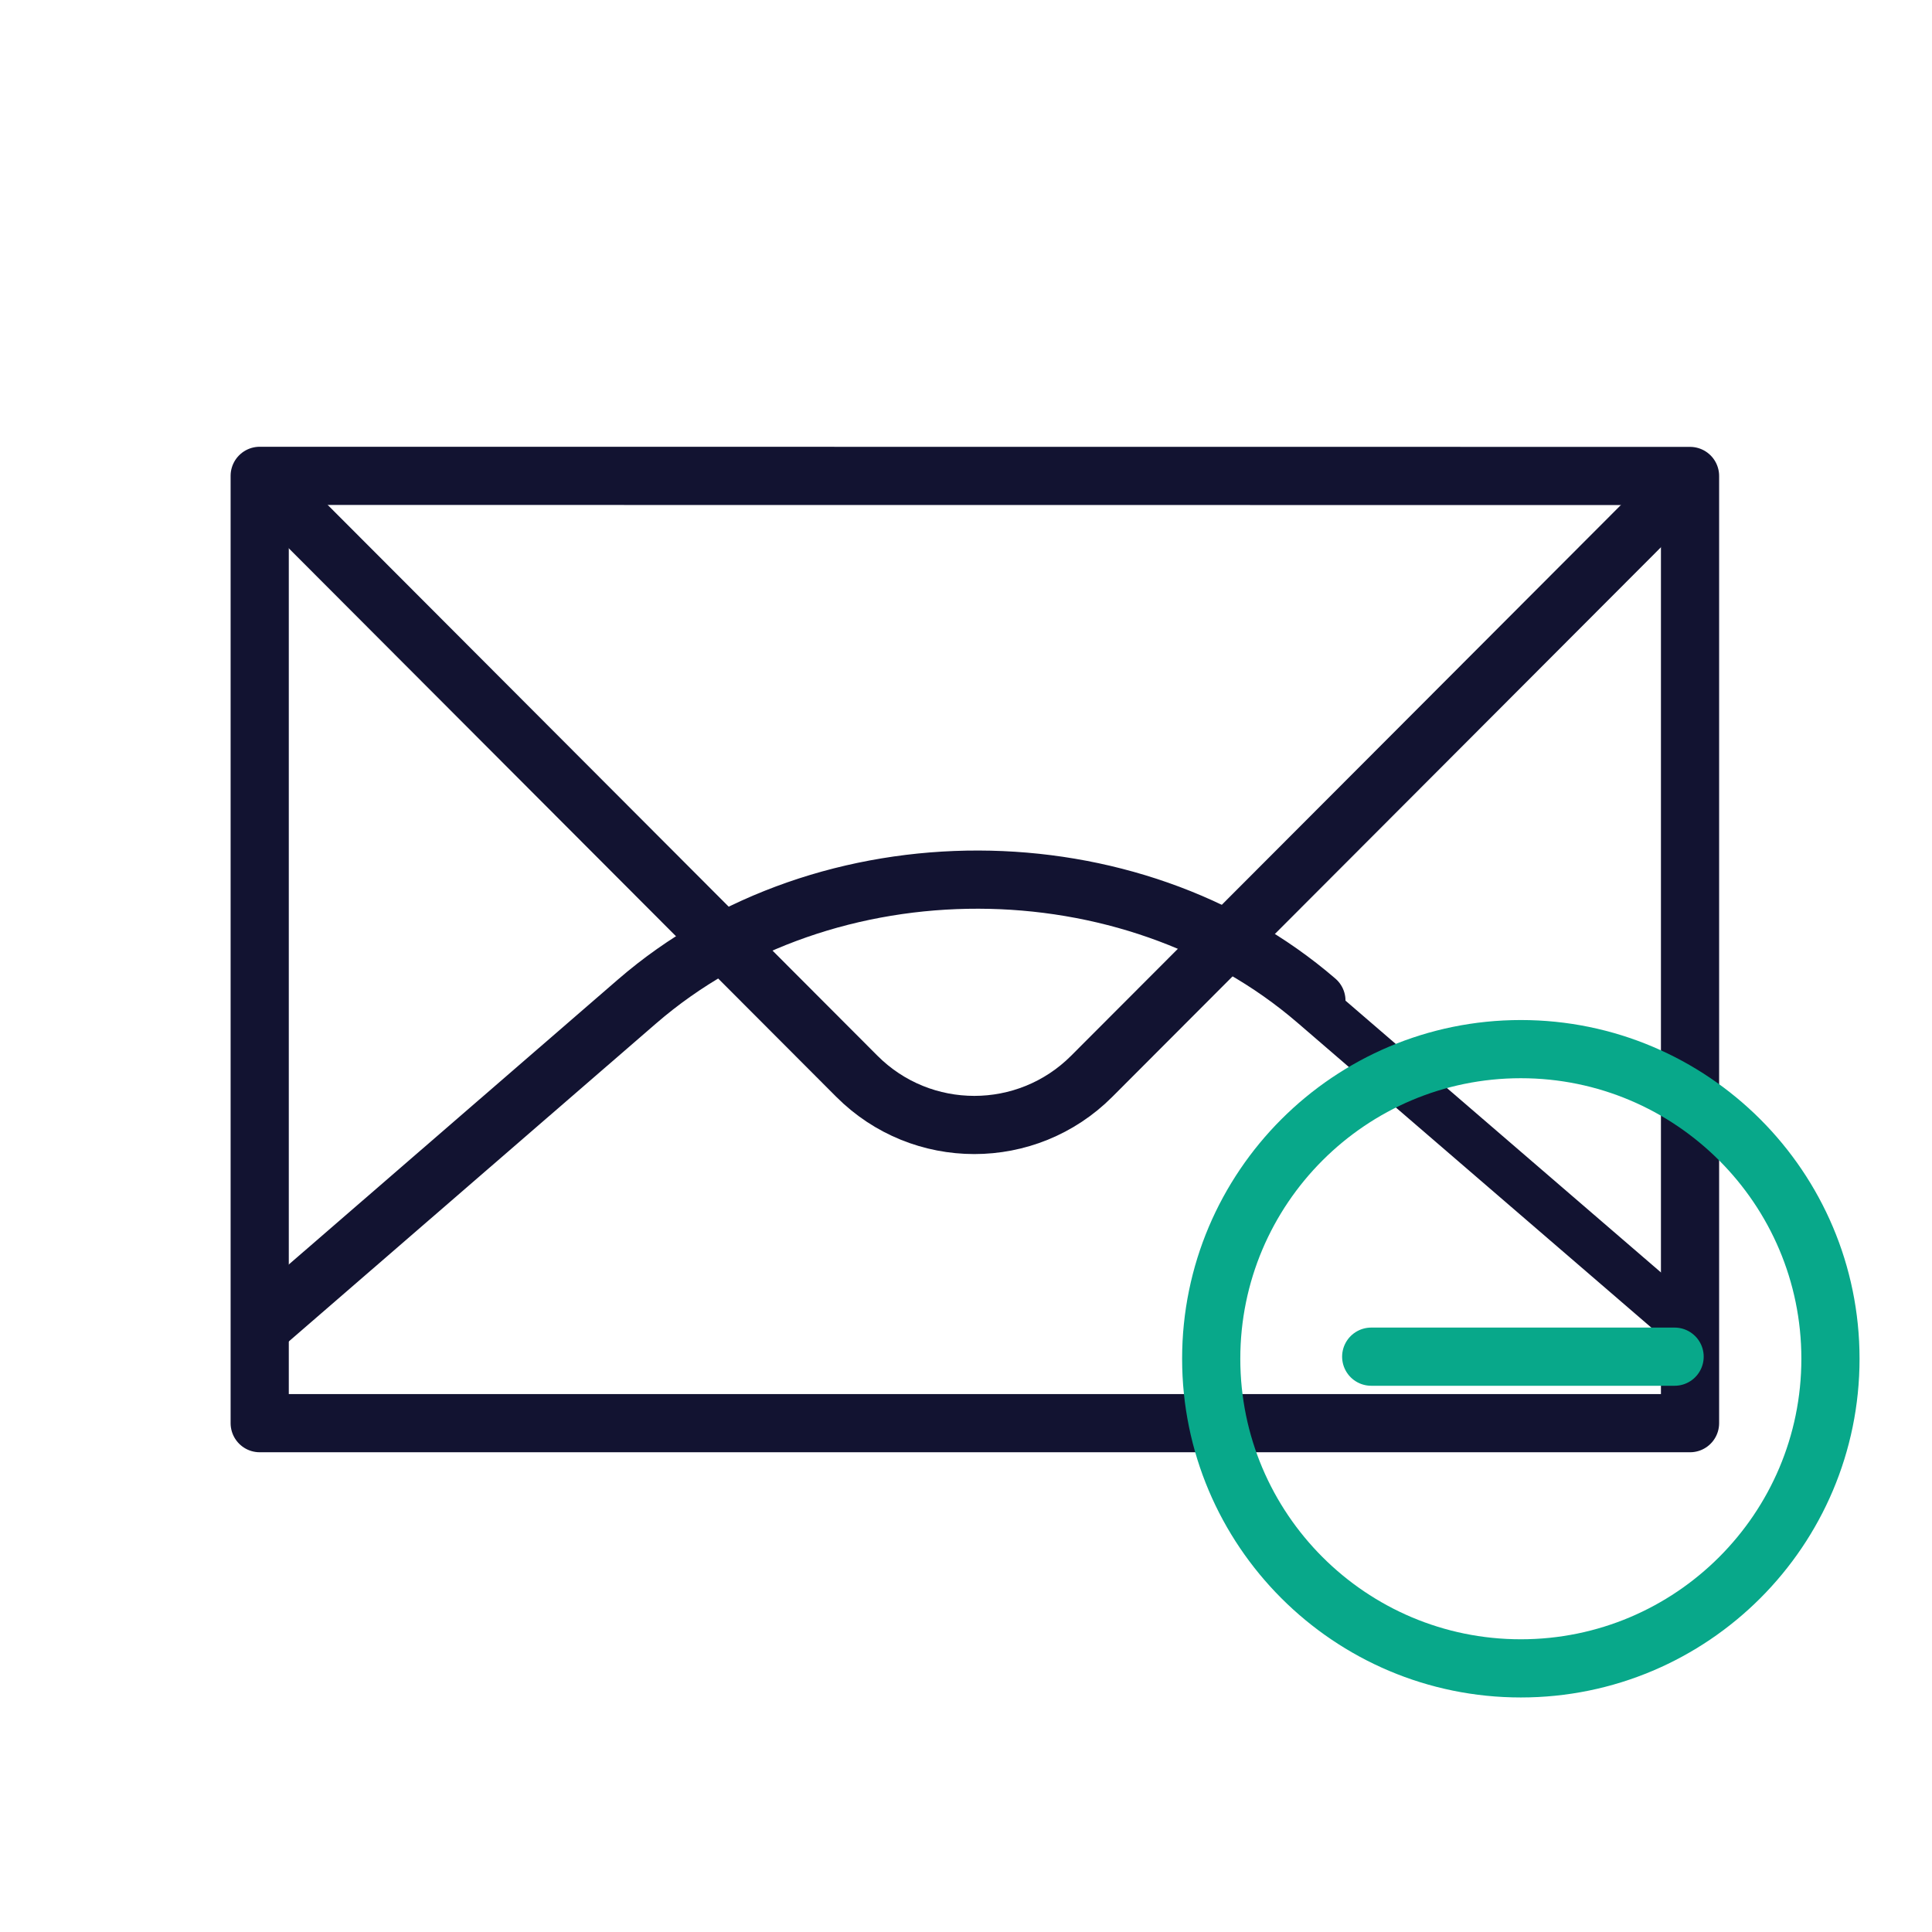
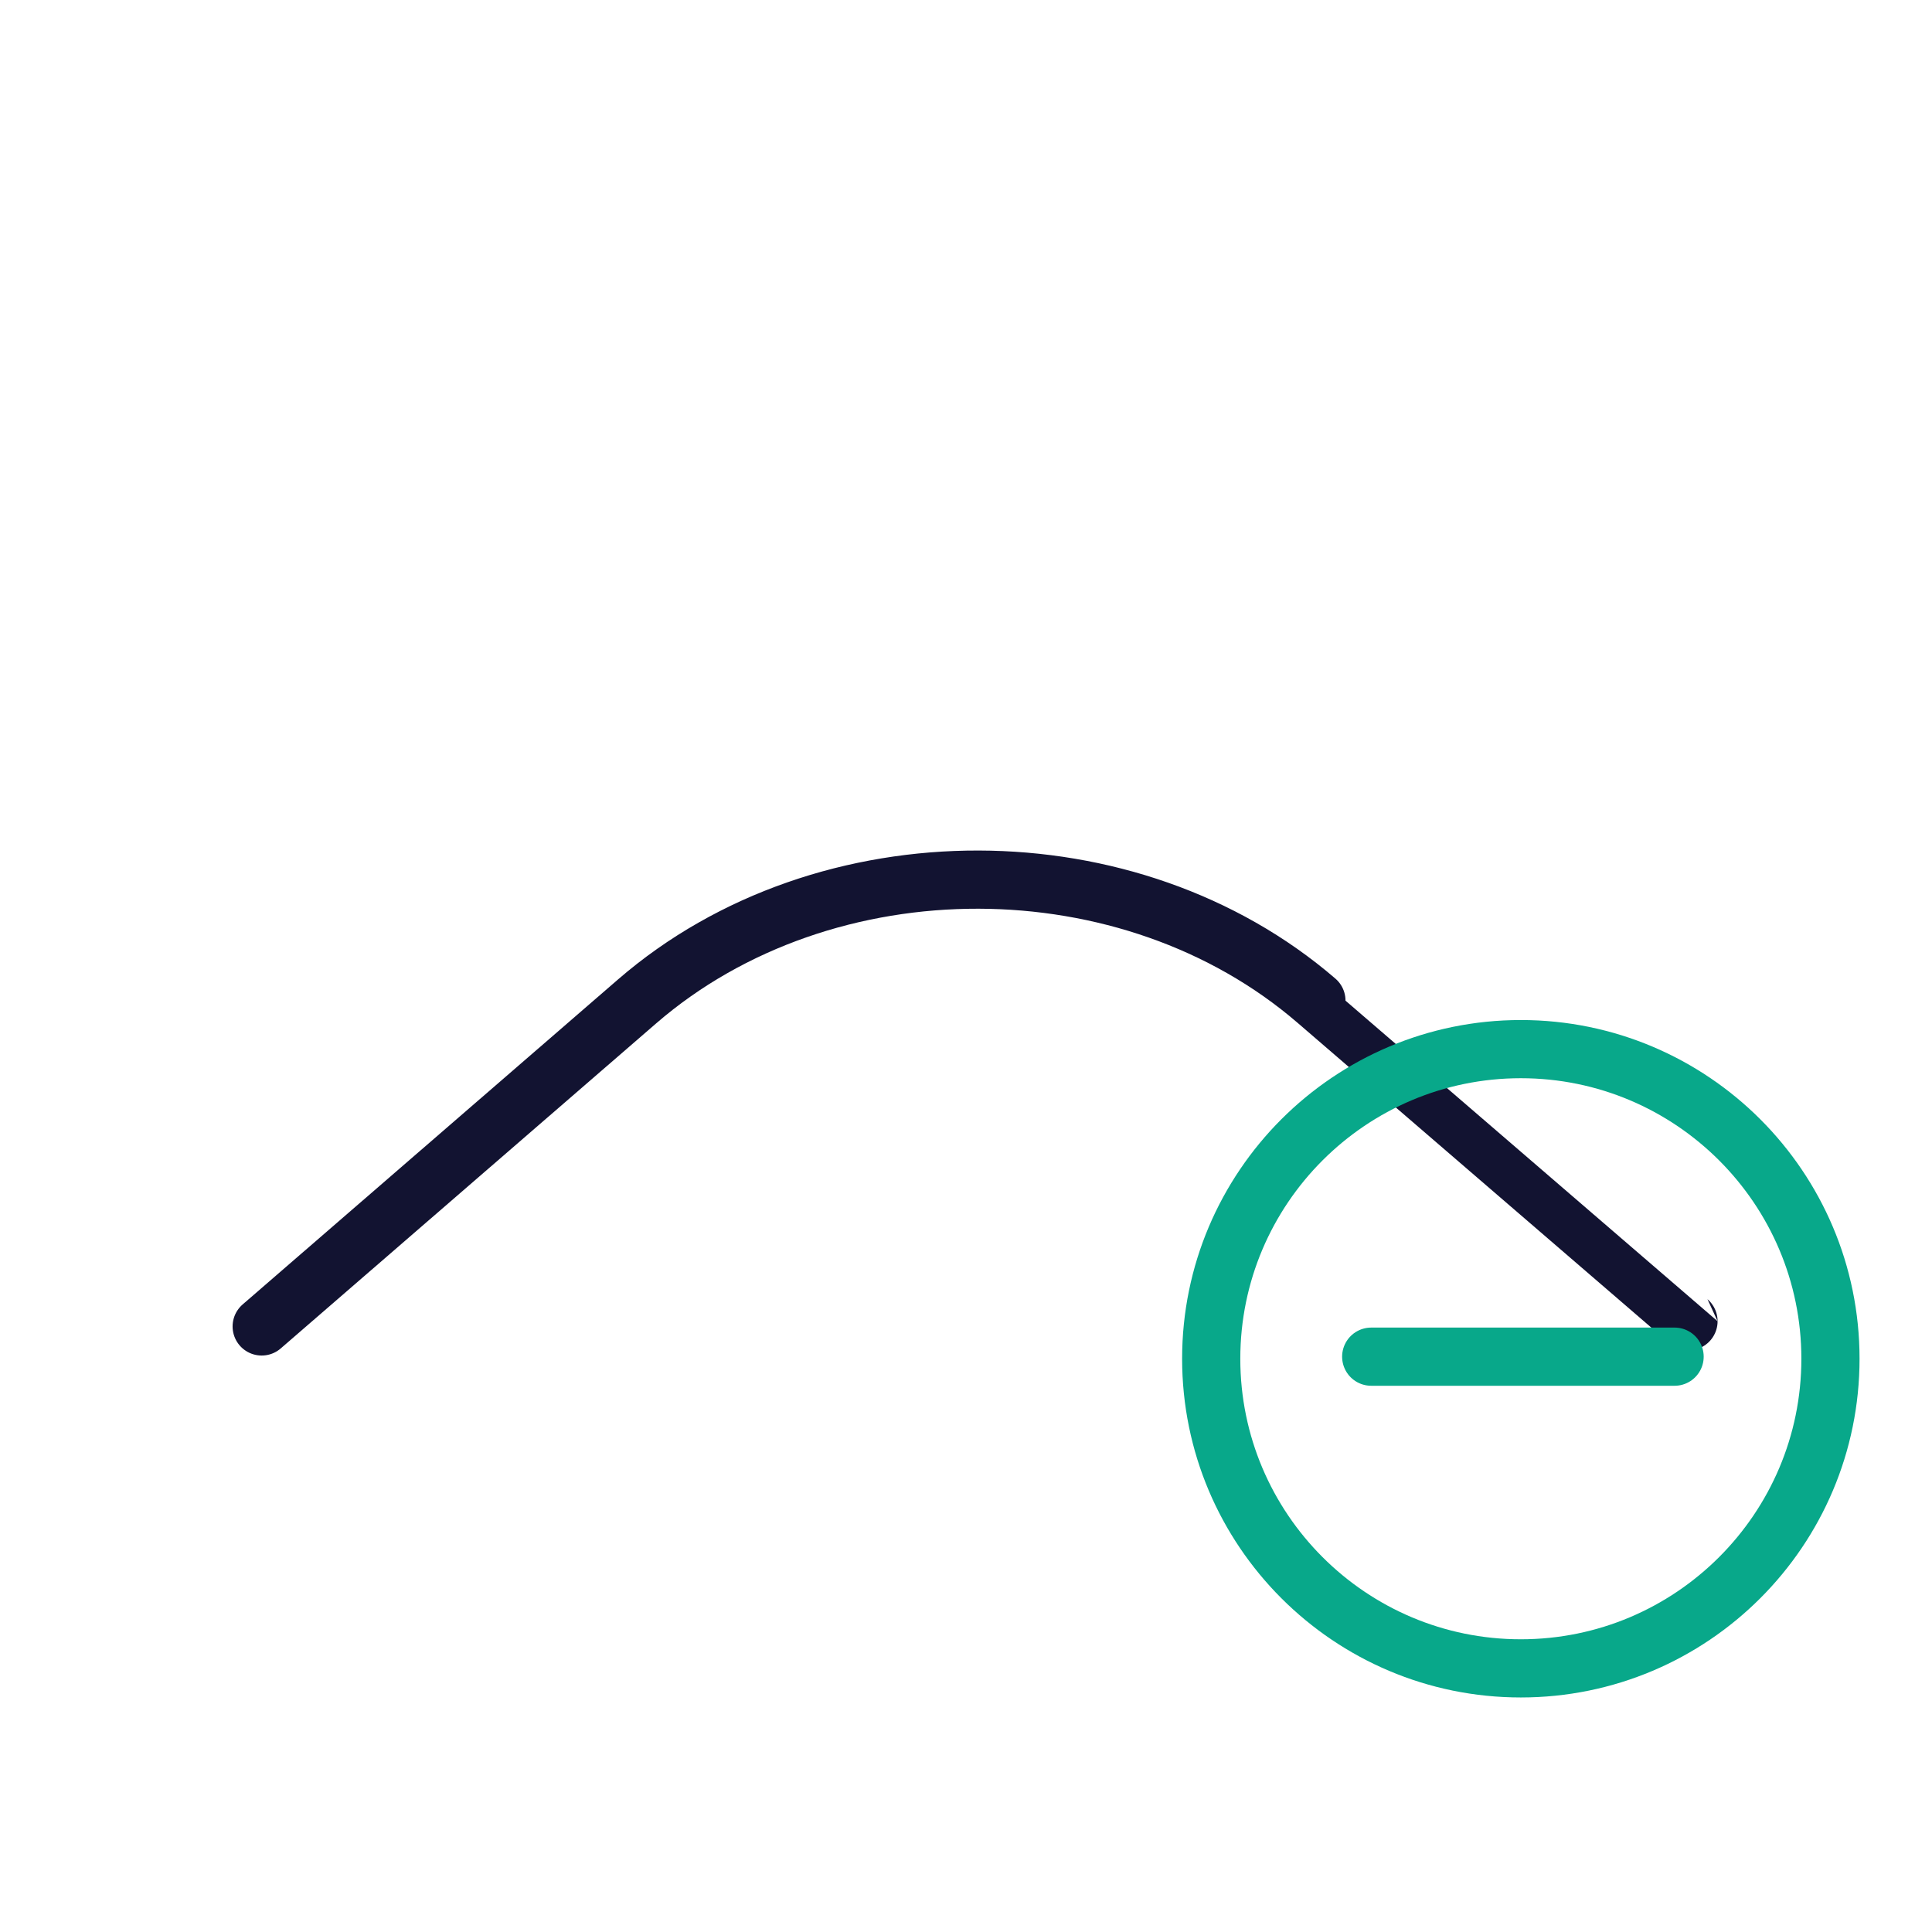
<svg xmlns="http://www.w3.org/2000/svg" width="430" height="430" viewbox="0 0 430 430">
  <g clip-path="url(#e)" id="gid1">
    <g clip-path="url(#f)" style="display:block" id="gid2">
      <g clip-path="url(#g)" mask="url(#h)" style="display:block" id="gid3">
        <g fill="none" style="display:block" id="gid4">
-           <path d="M162.682 208.31a100.153 100.153 0 0 1-16.41-13.301l-86.217-86.384m313.59.015-86.224 86.374a100.23 100.23 0 0 1-14.941 12.33" class="secondary" id="pid1" />
-           <path stroke="#121331" stroke-linecap="round" stroke-linejoin="round" stroke-width="12.95" d="m60.04 108.625 130.665 130.917c14.425 14.454 37.851 14.455 52.278.003L373.63 108.669" class="primary" id="pid2" />
-           <path stroke="#121331" stroke-linecap="round" stroke-linejoin="round" stroke-width="12.95" d="M57.802 105.91v210.84h318.344V105.935l-318.344-.026z" class="primary" id="pid3" />
-         </g>
+           </g>
        <g mask="url(#i)" style="display:block" id="gid5">
          <path fill="none" stroke="#121331" stroke-linecap="round" stroke-linejoin="round" stroke-width="12.95" d="M217.83 195.775c27.214.074 54.398 9.05 75.159 26.936 0 .002 82.813 71.35 82.813 71.35m-317.56 1.162 83.538-72.327c20.961-18.149 48.523-27.192 76.05-27.121" class="primary" id="pid4" />
        </g>
      </g>
      <path fill="none" stroke="#08A88A" stroke-width="3.5" d="M0-18.625c10.28 0 18.625 8.346 18.625 18.625 0 10.28-8.346 18.625-18.625 18.625-10.28 0-18.625-8.346-18.625-18.625 0-10.28 8.346-18.625 18.625-18.625z" class="secondary" style="display:block" transform="matrix(3.7 0 0 3.7 338.487 302.413)" id="pid5" />
      <path fill="none" stroke="#08A88A" stroke-linecap="round" stroke-width="3.5" d="M43.375 23.875h-18.25" class="secondary" style="display:block" transform="matrix(3.7 0 0 3.7 212.224 213.613)" id="pid6" />
    </g>
  </g>
</svg>